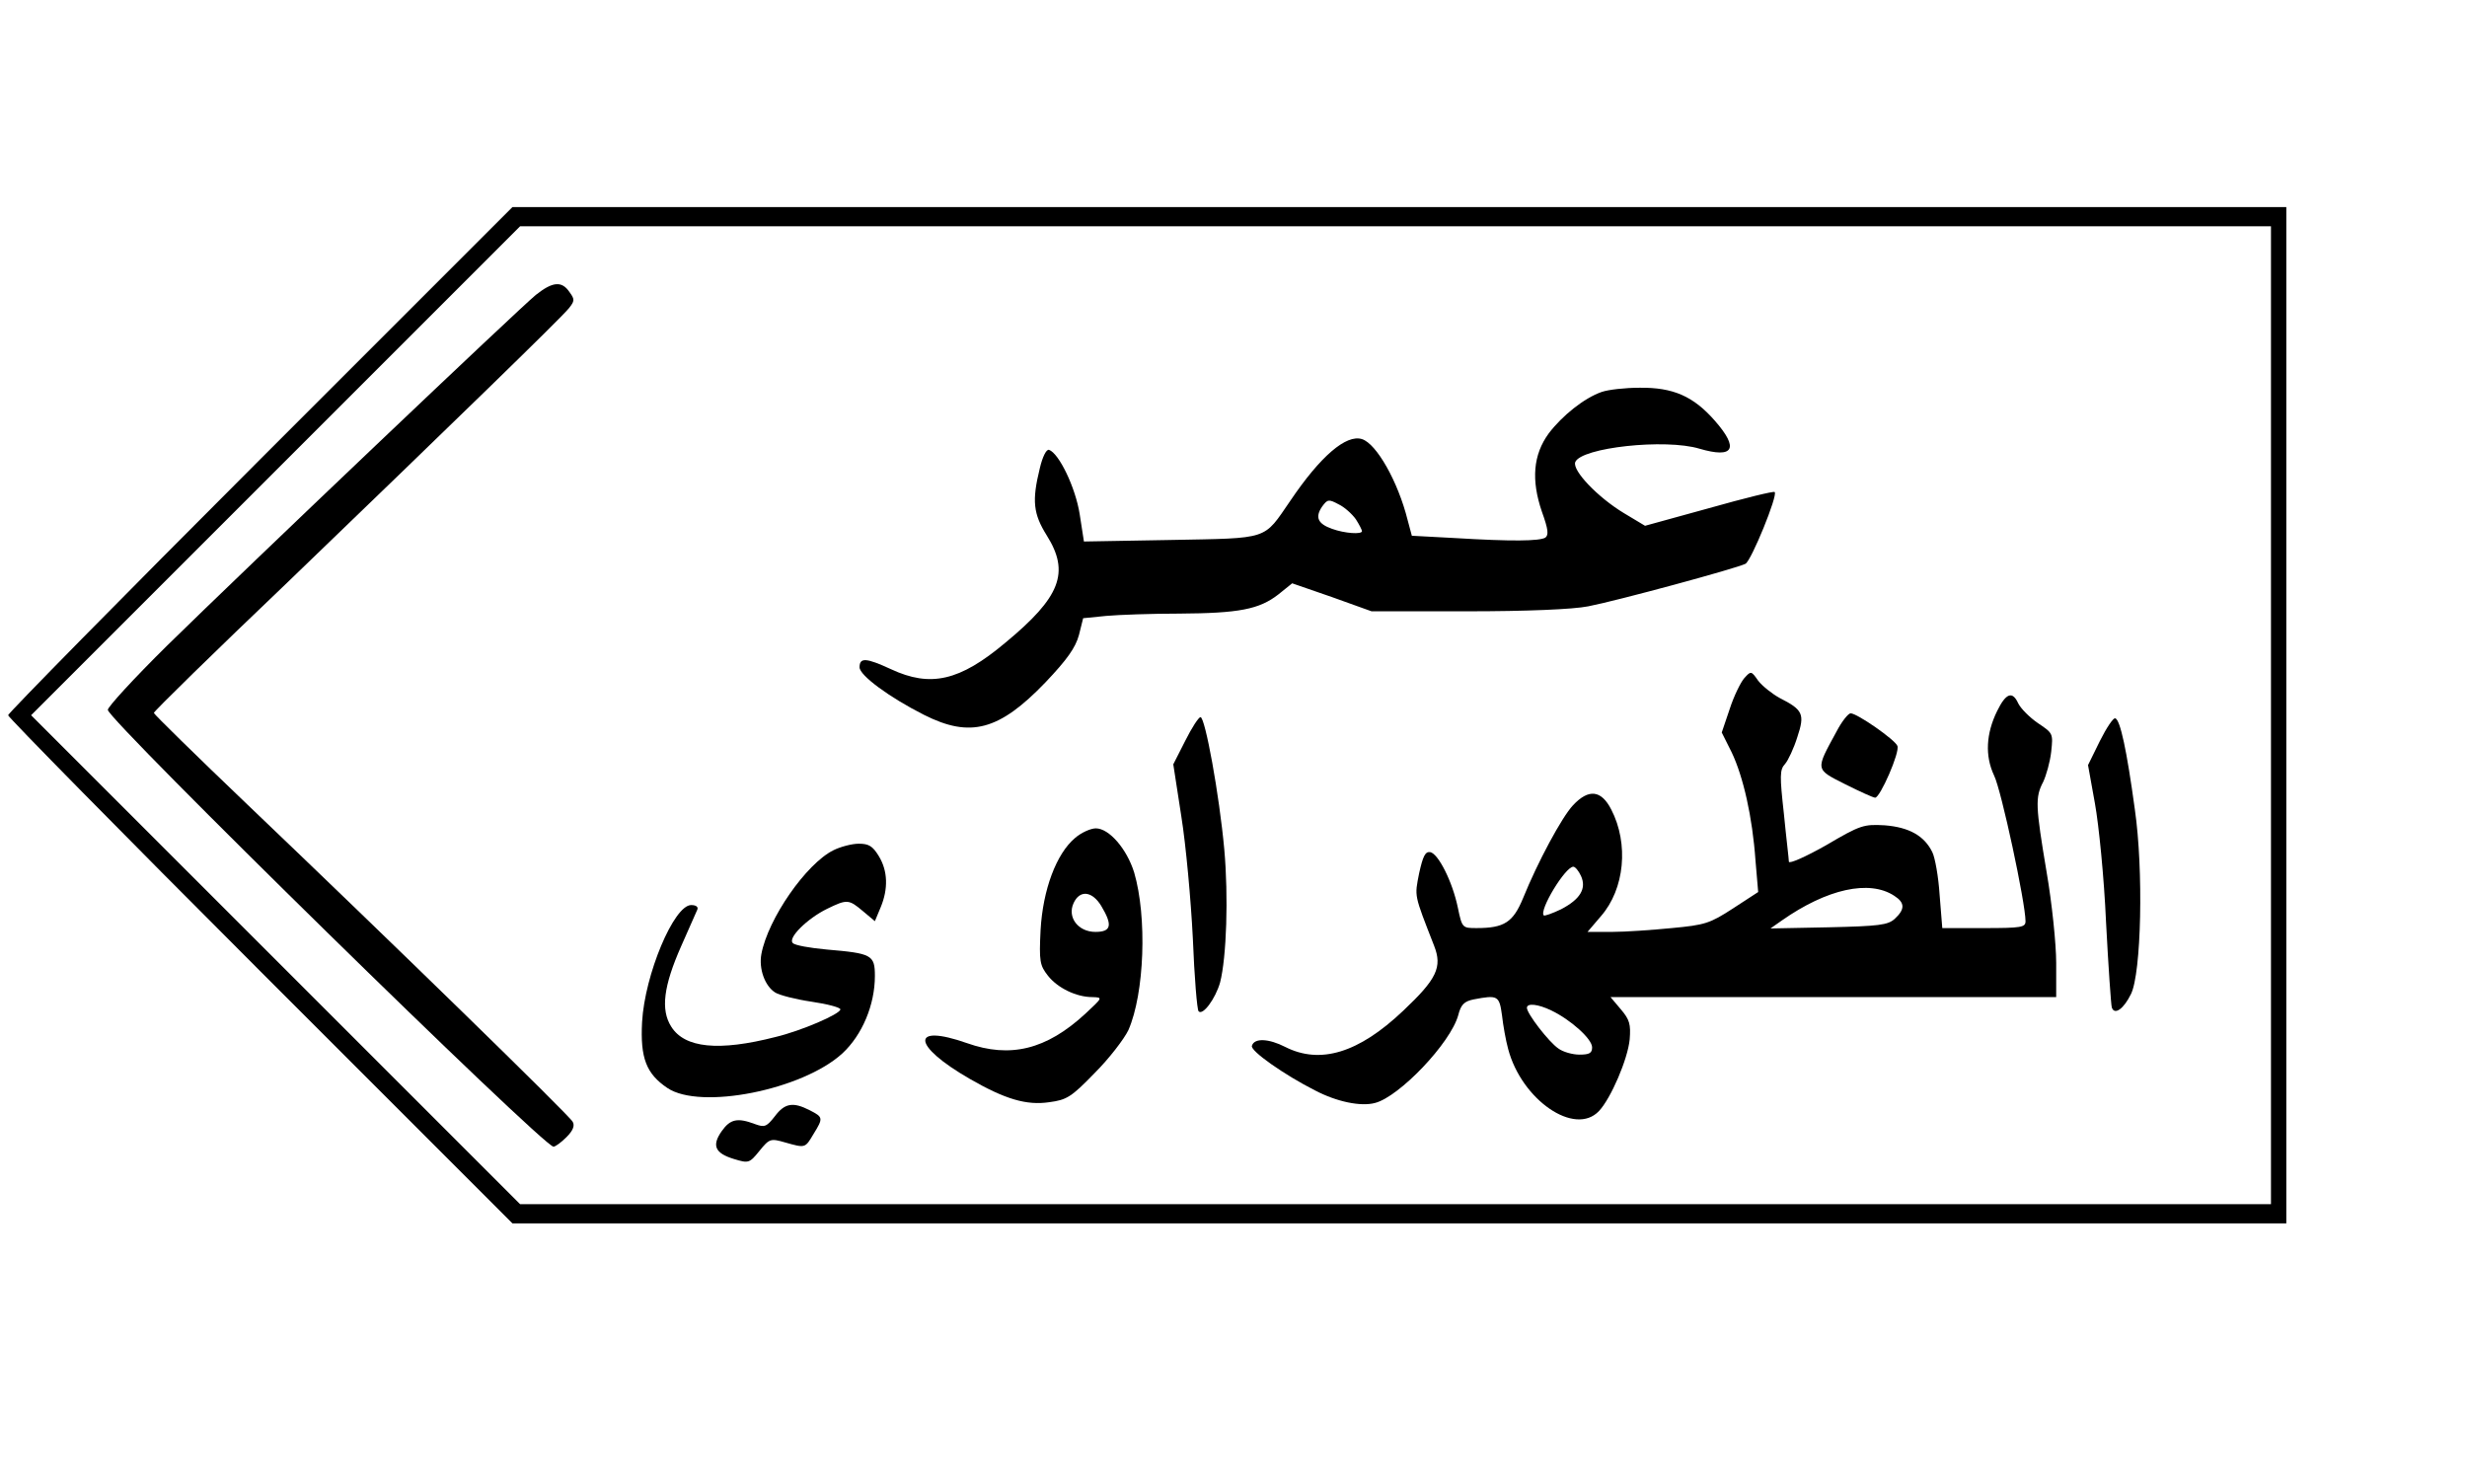
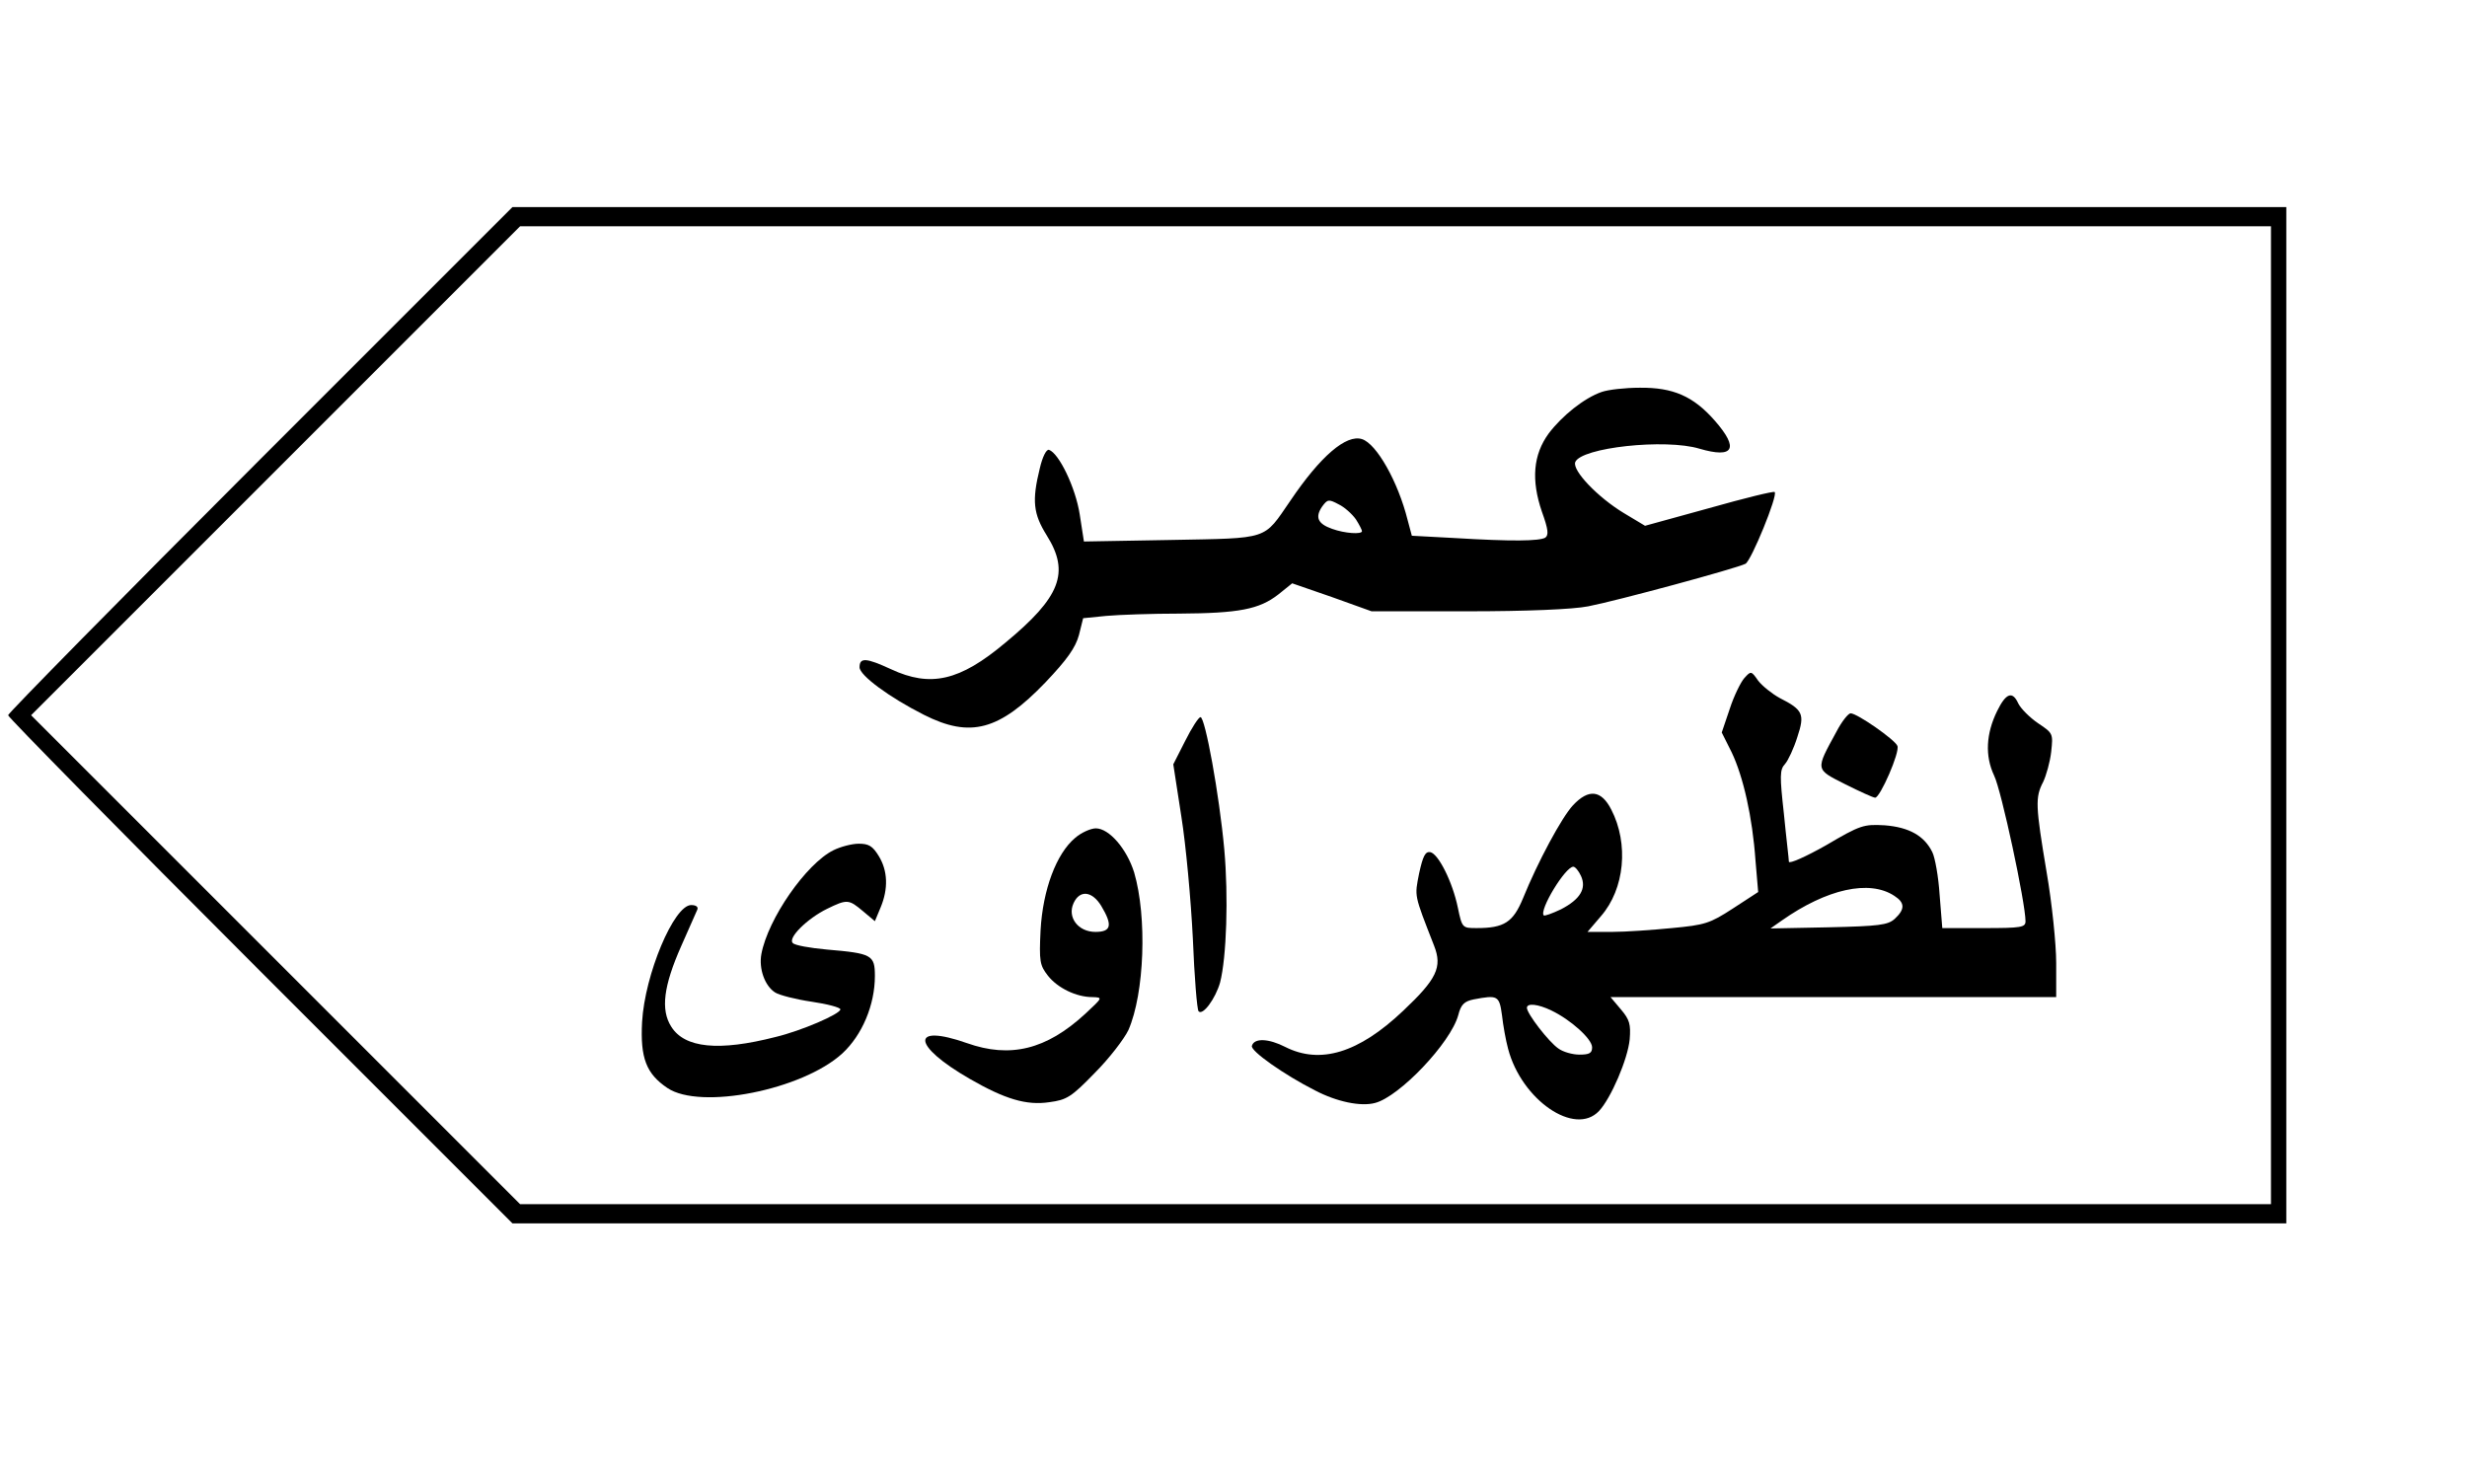
<svg xmlns="http://www.w3.org/2000/svg" version="1.0" width="482pt" height="290pt" viewBox="0 0 643 387" preserveAspectRatio="xMidYMid meet">
  <g transform="translate(0,387) scale(0.1,-0.1)" fill="#000000" stroke="none">
    <path d="M677 2672 c-361 -361 -657 -662 -657 -667 0 -5 296 -306 657 -667 l658 -658 2312 0 2313 0 0 1325 0 1325 -2313 0 -2312 0 -658 -658z m5243 -667 l0 -1275 -2282 0 -2283 0 -637 637 -638 638 637 637 638 638 2282 0 2283 0 0 -1275z" />
-     <path d="M1396 3101 c-43 -35 -749 -706 -963 -916 -84 -83 -153 -158 -153 -166 0 -26 1135 -1139 1162 -1139 5 0 20 11 34 25 17 17 22 30 16 40 -9 17 -476 472 -849 828 -134 128 -243 235 -243 238 0 4 156 157 348 340 435 419 712 688 734 715 15 19 16 23 2 42 -20 30 -44 28 -88 -7z" />
    <path d="M4175 2848 c-46 -16 -103 -62 -138 -108 -41 -56 -46 -122 -18 -204 17 -47 18 -61 9 -68 -16 -9 -87 -10 -236 -1 l-112 6 -11 41 c-25 100 -81 199 -119 211 -41 13 -108 -44 -187 -161 -71 -103 -52 -97 -311 -102 l-227 -4 -11 71 c-11 70 -54 159 -80 168 -7 2 -17 -18 -24 -48 -21 -85 -17 -119 18 -175 61 -97 36 -161 -108 -280 -119 -100 -195 -117 -298 -69 -65 30 -82 31 -82 5 0 -21 77 -78 168 -124 121 -61 196 -41 317 85 56 59 78 90 87 123 l11 44 60 6 c33 3 119 6 191 6 155 1 208 11 258 50 l36 29 104 -36 103 -37 250 0 c153 0 275 5 315 13 73 14 387 99 410 111 15 8 85 179 76 187 -2 3 -79 -16 -171 -42 l-167 -46 -55 33 c-68 41 -135 111 -127 133 15 38 235 62 324 35 89 -26 104 0 40 73 -56 64 -109 87 -196 86 -38 0 -82 -5 -99 -11z m-641 -332 c9 -14 16 -28 16 -31 0 -9 -45 -6 -78 6 -37 13 -45 30 -26 58 14 19 17 20 43 6 15 -7 35 -25 45 -39z" />
    <path d="M4547 2102 c-9 -10 -27 -46 -38 -80 l-21 -62 26 -52 c30 -63 54 -168 62 -282 l7 -82 -66 -43 c-60 -39 -73 -43 -159 -51 -51 -5 -121 -10 -156 -10 l-64 0 35 41 c62 71 73 189 27 278 -26 51 -59 55 -100 11 -29 -31 -92 -148 -130 -242 -26 -63 -49 -78 -121 -78 -37 0 -38 0 -49 53 -14 68 -51 141 -72 145 -13 2 -19 -10 -29 -55 -12 -62 -14 -53 39 -189 22 -56 7 -87 -81 -170 -116 -110 -216 -140 -307 -94 -43 22 -81 24 -87 3 -5 -13 85 -76 164 -116 57 -30 120 -43 157 -33 63 16 197 156 217 229 7 28 16 36 40 41 63 12 67 10 74 -41 3 -27 10 -66 16 -88 35 -133 174 -229 237 -162 31 33 75 135 80 187 3 39 0 51 -23 78 l-27 32 581 0 581 0 0 89 c0 49 -11 156 -25 237 -29 173 -30 195 -9 235 8 17 18 52 21 79 5 47 5 48 -34 74 -22 15 -45 38 -52 52 -15 33 -32 27 -55 -20 -29 -59 -32 -117 -8 -168 19 -38 82 -333 82 -380 0 -16 -10 -18 -109 -18 l-108 0 -7 87 c-3 47 -12 97 -19 111 -21 43 -61 65 -124 70 -55 3 -63 1 -153 -52 -53 -30 -96 -49 -97 -43 0 7 -7 63 -13 125 -11 99 -11 115 3 130 8 9 23 41 32 70 20 60 15 71 -46 102 -20 11 -45 31 -56 45 -18 26 -19 26 -36 7z m-426 -516 c15 -33 -2 -61 -52 -87 -23 -11 -43 -18 -45 -16 -13 13 56 127 77 127 5 0 14 -11 20 -24z m817 -52 c28 -18 28 -35 1 -60 -18 -16 -40 -19 -173 -22 l-151 -3 30 21 c117 82 228 107 293 64z m-894 -299 c50 -24 106 -74 106 -96 0 -15 -7 -19 -33 -19 -18 0 -43 7 -55 16 -25 17 -82 91 -82 106 0 13 29 10 64 -7z" />
    <path d="M4787 1962 c-55 -101 -56 -97 23 -137 38 -19 73 -35 78 -35 13 0 65 119 58 135 -6 16 -105 85 -122 85 -6 0 -23 -21 -37 -48z" />
    <path d="M3089 1938 l-31 -61 21 -136 c12 -75 25 -218 30 -318 4 -101 11 -186 15 -190 11 -12 44 33 56 75 17 66 22 224 11 347 -13 143 -50 345 -62 345 -5 0 -23 -28 -40 -62z" />
-     <path d="M5474 1938 l-31 -63 18 -100 c10 -55 24 -194 29 -310 6 -115 13 -216 15 -222 7 -21 31 -4 50 35 27 54 33 323 10 482 -21 154 -38 233 -51 237 -5 2 -23 -25 -40 -59z" />
    <path d="M2802 1685 c-49 -41 -84 -135 -90 -240 -4 -82 -2 -92 19 -119 25 -32 74 -56 116 -56 28 -1 27 -1 -19 -44 -101 -93 -195 -116 -308 -76 -148 52 -144 -6 7 -93 92 -53 148 -70 208 -61 45 6 57 13 118 76 38 38 77 89 88 112 42 96 49 295 15 411 -19 61 -65 115 -100 115 -13 0 -38 -11 -54 -25z m68 -177 c30 -50 27 -68 -15 -68 -45 0 -74 38 -57 75 16 35 48 32 72 -7z" />
    <path d="M2172 1653 c-71 -35 -171 -179 -188 -271 -7 -38 9 -83 36 -100 11 -7 54 -18 95 -24 41 -6 75 -15 75 -20 0 -12 -102 -56 -169 -72 -148 -38 -237 -29 -272 27 -28 44 -20 106 26 210 20 45 39 88 42 95 3 7 -3 12 -16 12 -45 0 -121 -181 -128 -305 -5 -94 11 -135 66 -172 86 -58 352 -5 456 90 52 48 85 127 85 202 0 55 -8 59 -125 69 -44 4 -84 11 -89 17 -14 13 38 64 89 89 53 26 57 25 94 -6 l31 -26 15 36 c20 48 19 95 -5 134 -16 26 -26 32 -52 32 -18 0 -48 -8 -66 -17z" />
-     <path d="M2019 959 c-22 -28 -27 -29 -52 -20 -45 17 -64 13 -86 -18 -27 -38 -18 -58 31 -73 39 -12 41 -11 67 21 26 32 29 33 67 22 53 -15 52 -15 74 22 26 42 25 44 -10 62 -43 22 -65 19 -91 -16z" />
  </g>
</svg>